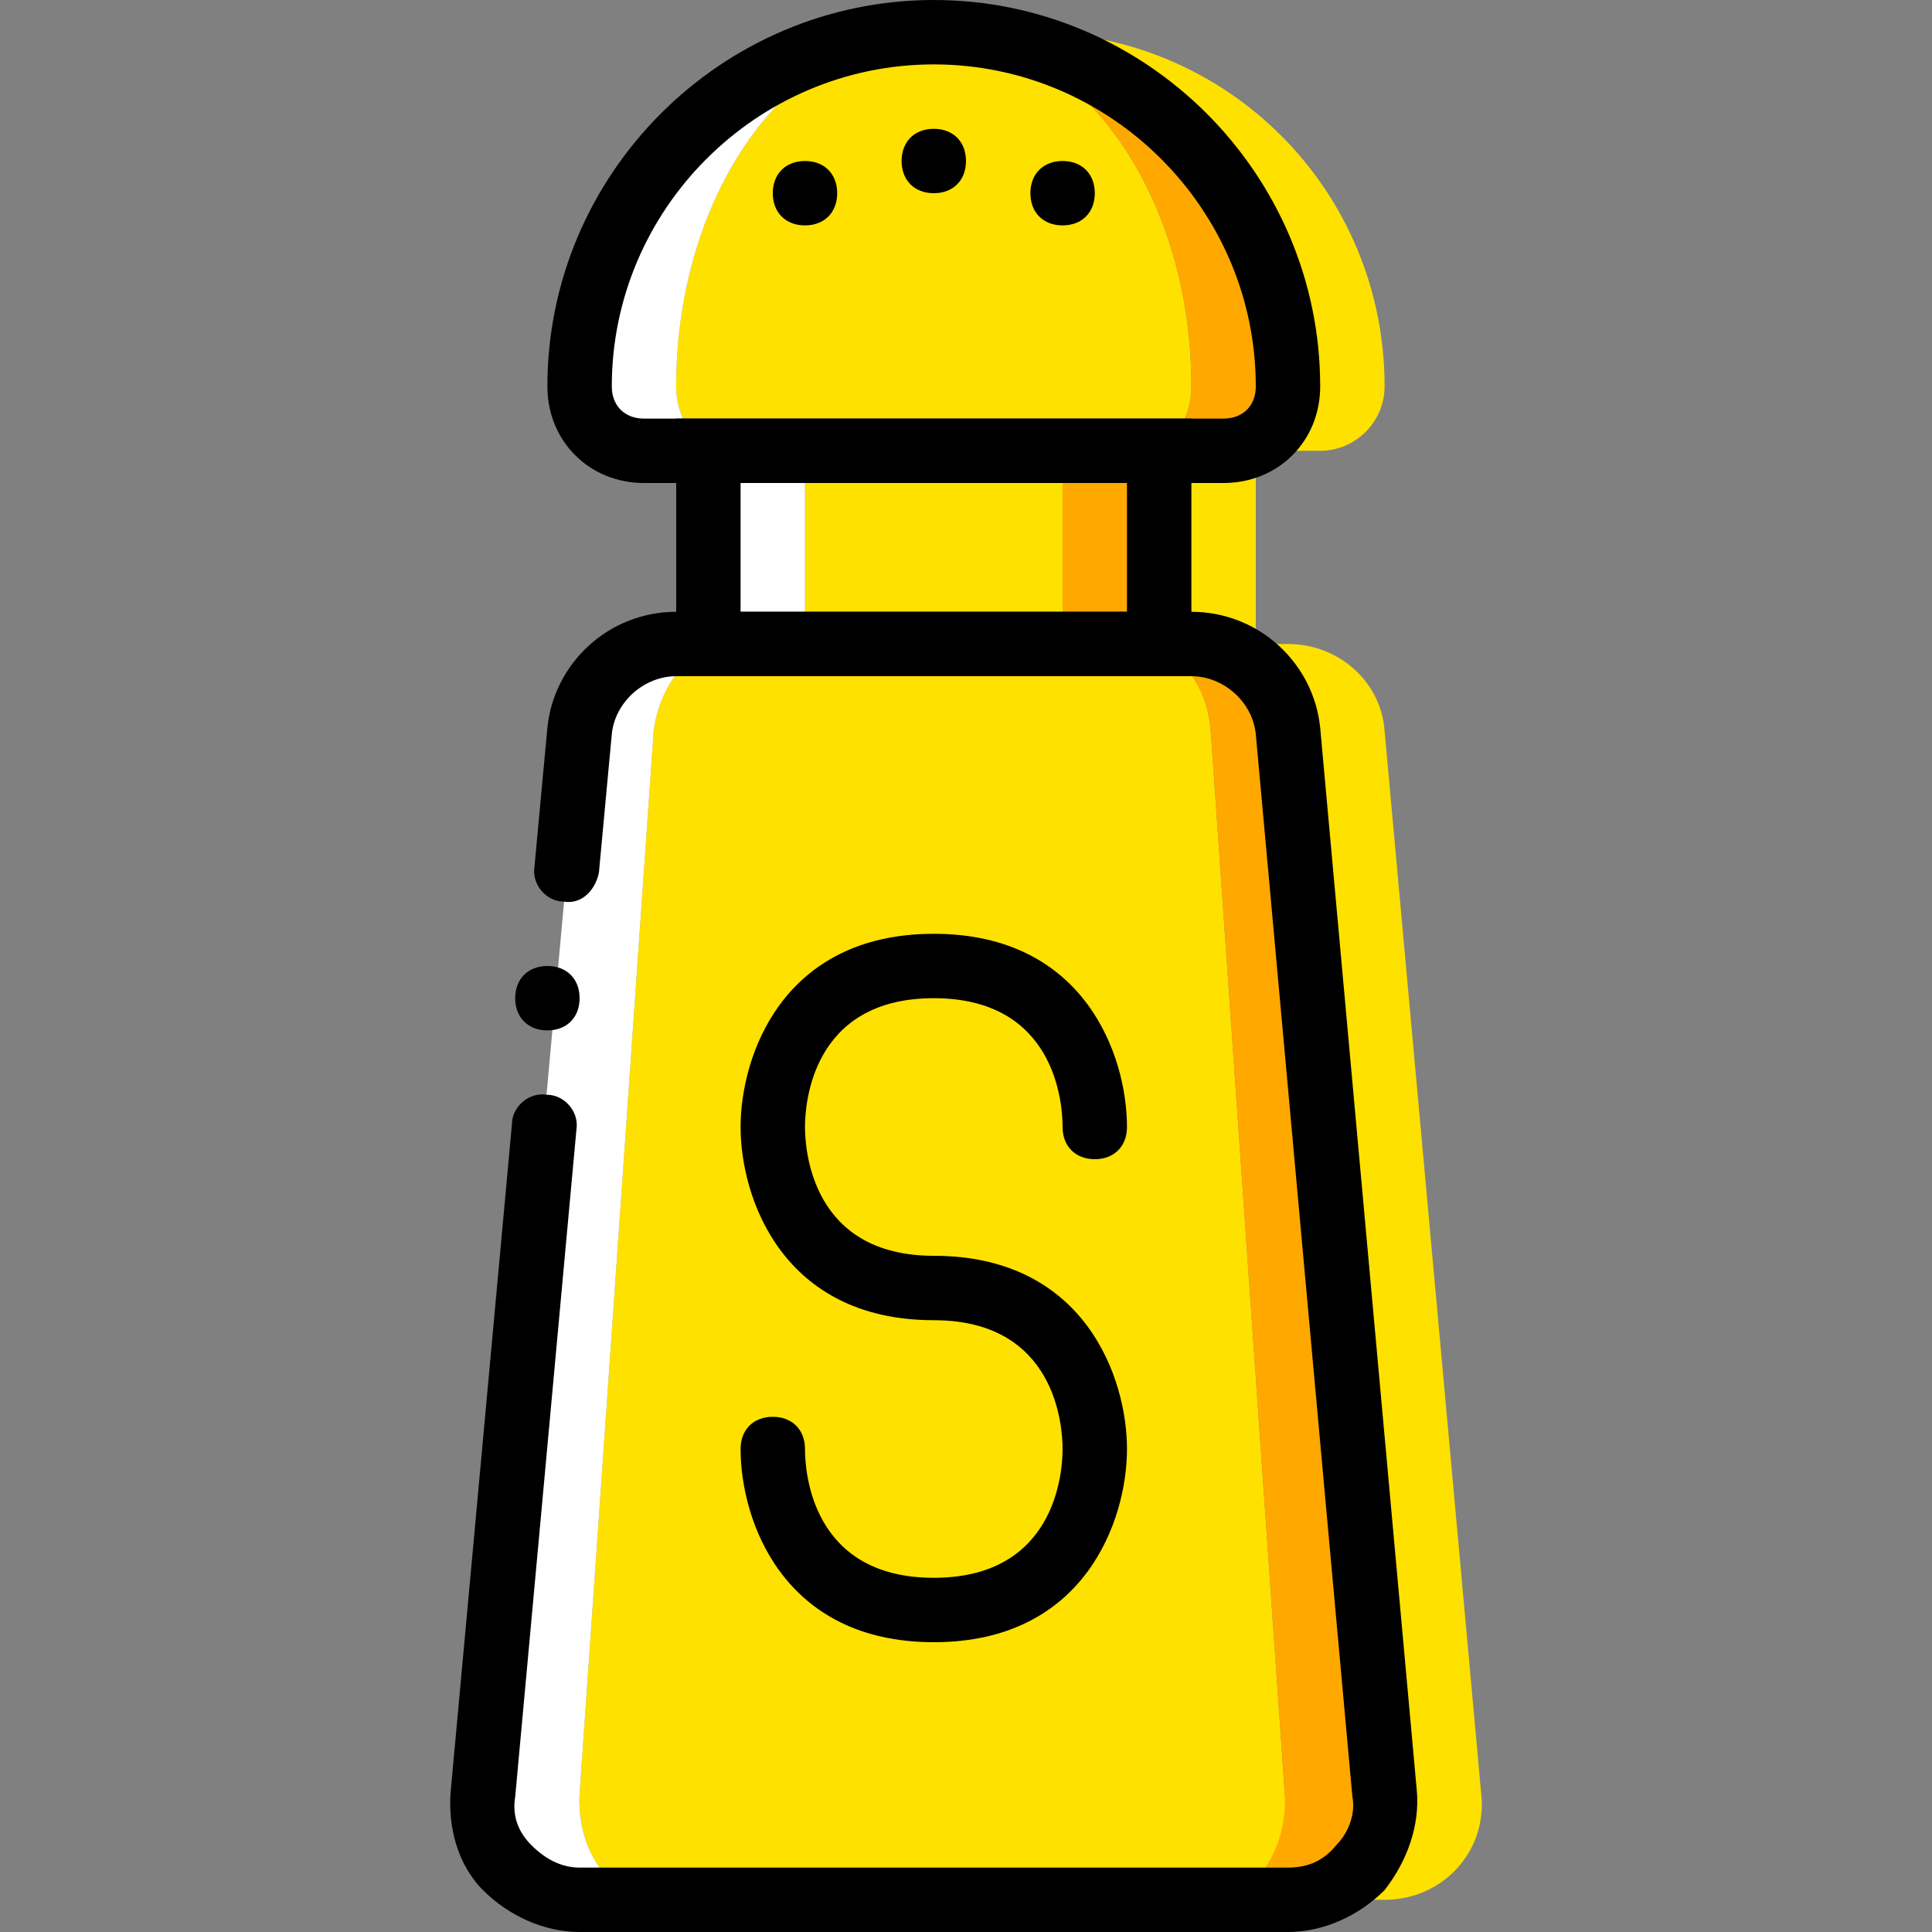
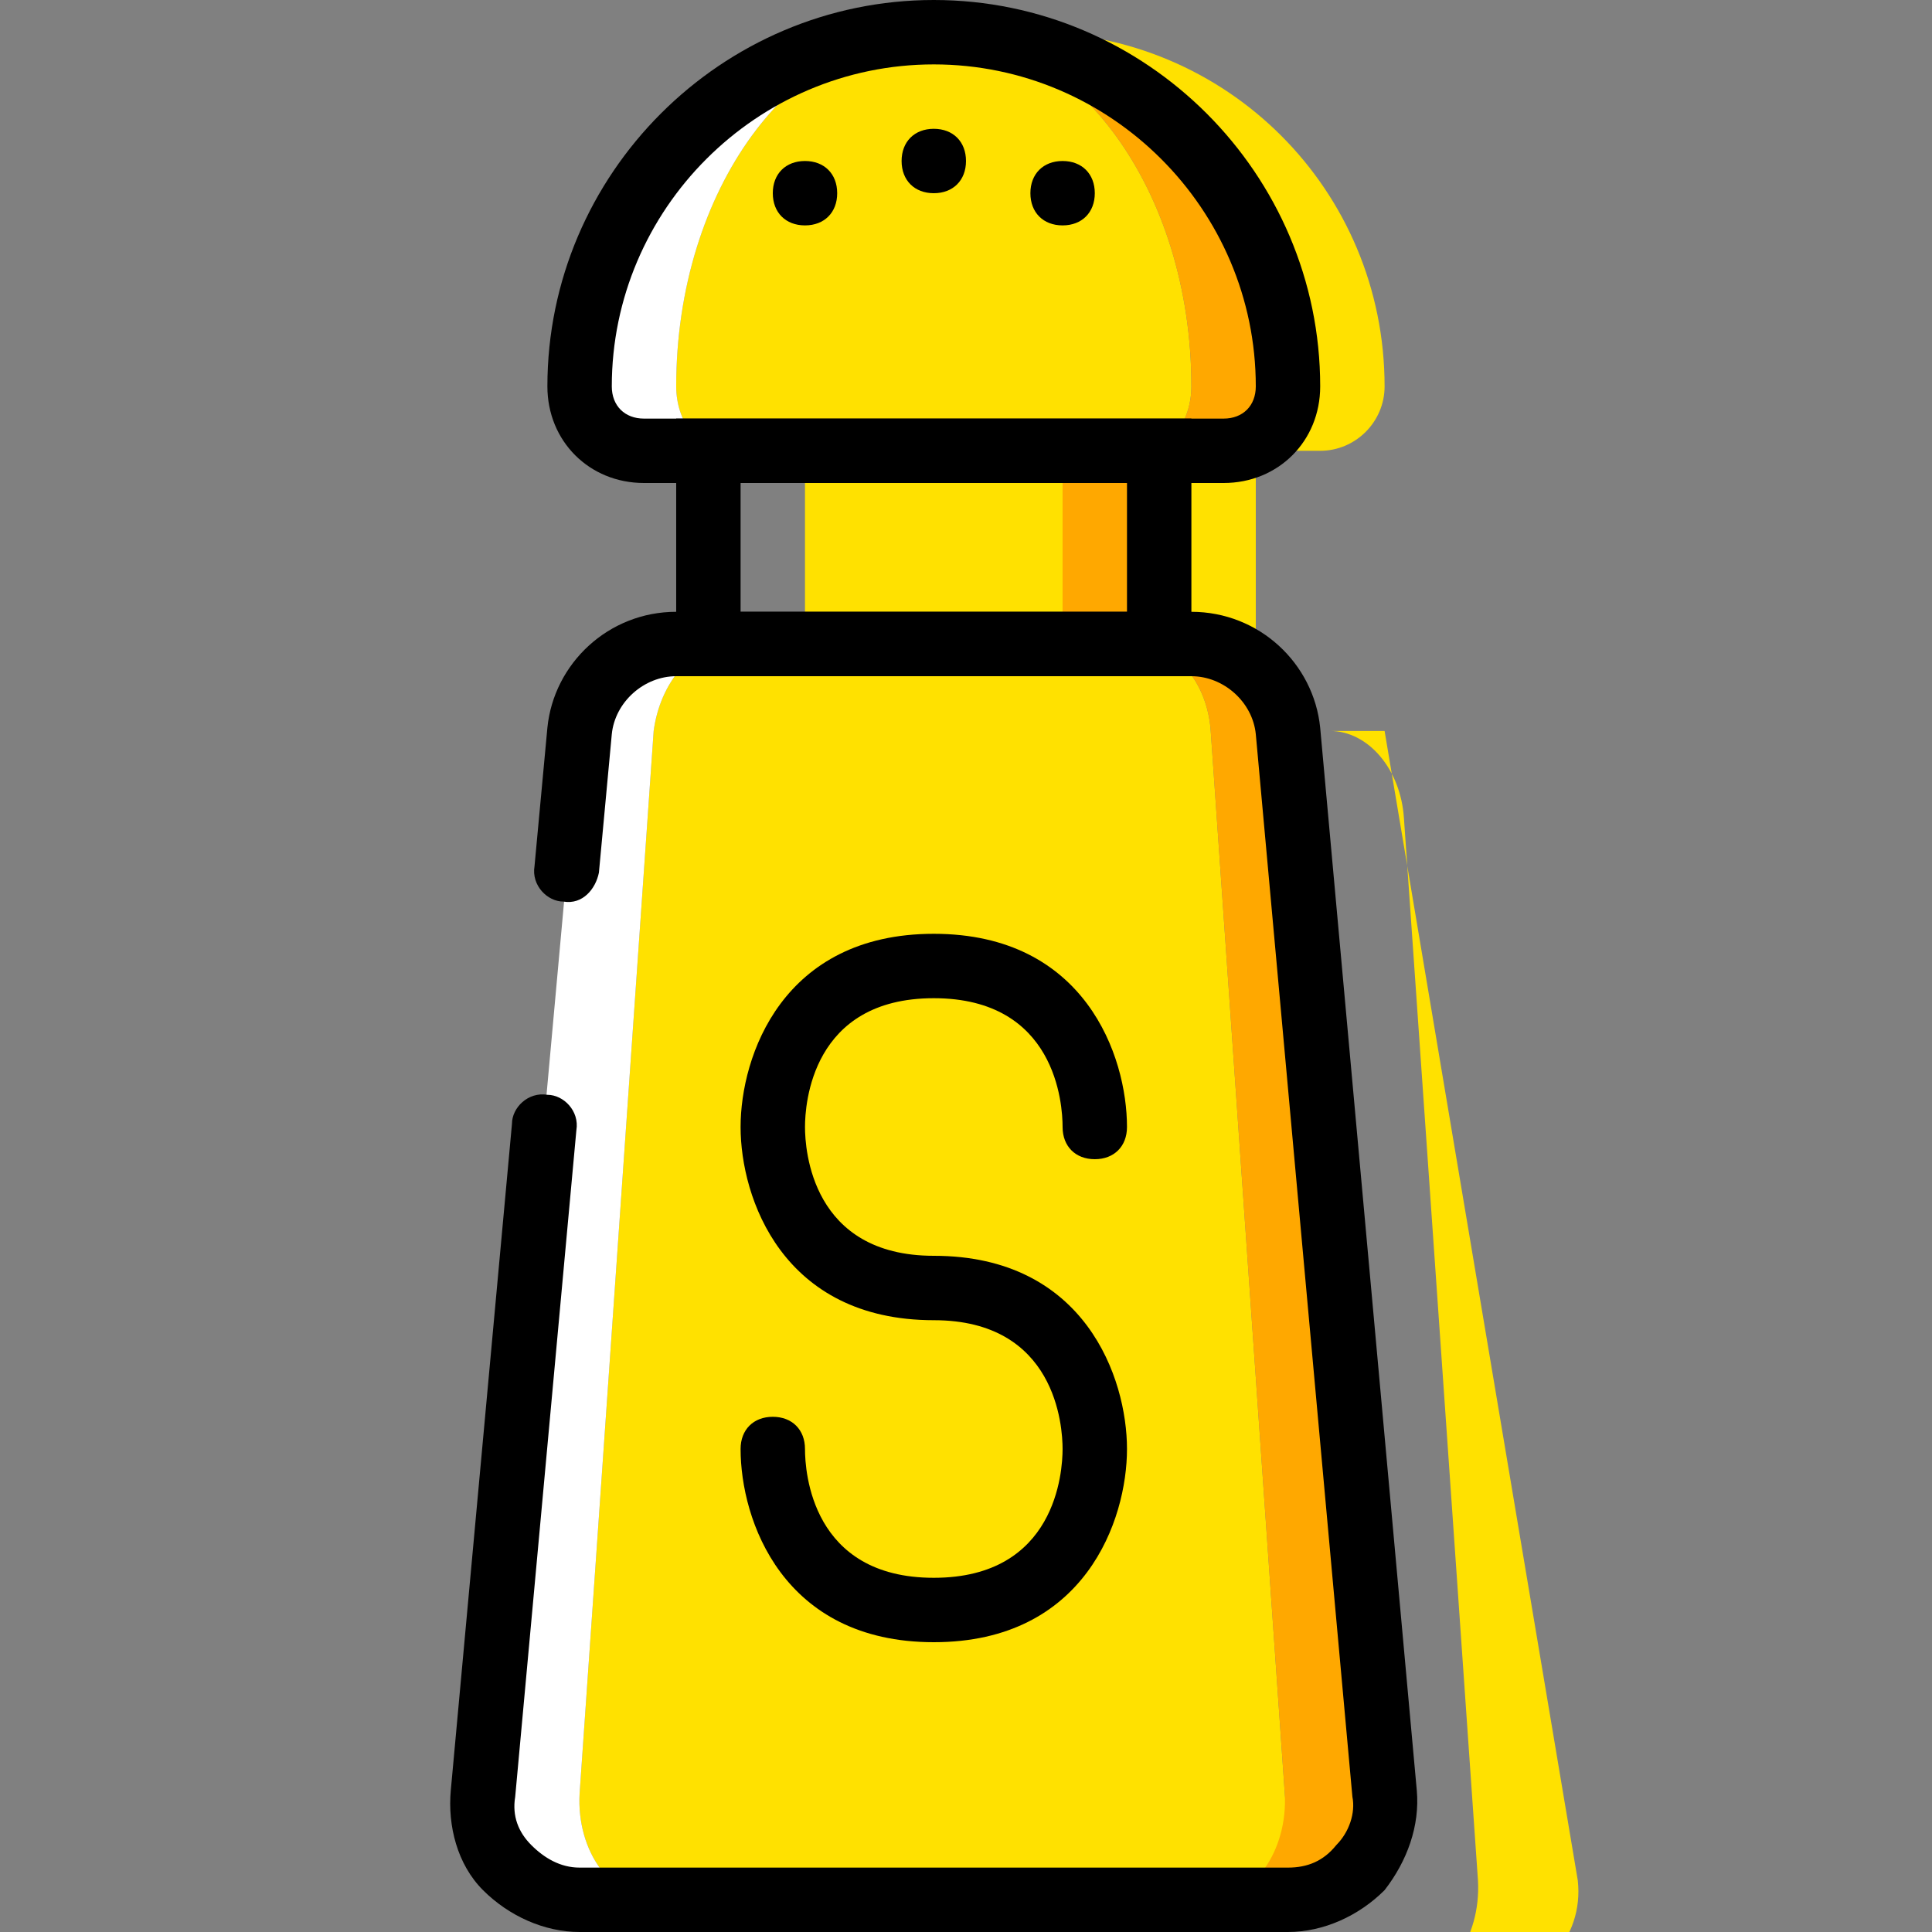
<svg xmlns="http://www.w3.org/2000/svg" height="800px" width="800px" version="1.1" id="Layer_1" viewBox="0 0 512 512" xml:space="preserve">
  <rect x="0" y="0" width="512" height="512" fill="#808080" stroke="none" />
  <g transform="translate(1 1)">
    <g>
      <path style="fill:#FFE100;" d="M272.065,7.533c37.547,0,68.267,41.813,68.267,93.867c0,9.387-5.973,17.067-12.8,17.067h21.333    c9.387,0,17.067-7.68,17.067-17.067C365.931,49.347,324.118,7.533,272.065,7.533" />
      <polygon style="fill:#FFE100;" points="306.198,169.667 331.798,169.667 331.798,118.467 306.198,118.467   " />
-       <path style="fill:#FFE100;" d="M365.931,192.707c-0.853-12.8-11.947-23.04-25.6-23.04h-14.507c10.24,0,18.773,10.24,19.627,23.04    l19.627,281.6c0.853,15.36-8.533,28.16-19.627,28.16h20.48c15.36,0,27.307-12.8,25.6-28.16L365.931,192.707z" />
+       <path style="fill:#FFE100;" d="M365.931,192.707h-14.507c10.24,0,18.773,10.24,19.627,23.04    l19.627,281.6c0.853,15.36-8.533,28.16-19.627,28.16h20.48c15.36,0,27.307-12.8,25.6-28.16L365.931,192.707z" />
      <path style="fill:#FFE100;" d="M314.731,101.4c0-52.053-30.72-93.867-68.267-93.867s-68.267,41.813-68.267,93.867    c0,9.387,5.973,17.067,12.8,17.067h111.787C308.758,118.467,314.731,110.787,314.731,101.4" />
    </g>
    <path style="fill:#FFFFFF;" d="M152.598,101.4c0,9.387,7.68,17.067,17.067,17.067h21.333c-6.827,0-12.8-7.68-12.8-17.067   c0-52.053,30.72-93.867,68.267-93.867C194.411,7.533,152.598,49.347,152.598,101.4" />
    <path style="fill:#FFA800;" d="M246.465,7.533c37.547,0,68.267,41.813,68.267,93.867c0,9.387-5.973,17.067-12.8,17.067h21.333   c9.387,0,17.067-7.68,17.067-17.067C340.331,49.347,298.518,7.533,246.465,7.533" />
    <polygon style="fill:#FFE100;" points="212.331,169.667 280.598,169.667 280.598,118.467 212.331,118.467  " />
-     <polygon style="fill:#FFFFFF;" points="186.731,169.667 212.331,169.667 212.331,118.467 186.731,118.467  " />
    <polygon style="fill:#FFA800;" points="280.598,169.667 306.198,169.667 306.198,118.467 280.598,118.467  " />
    <path style="fill:#FFE100;" d="M319.851,502.467H173.078c-11.947,0-21.333-12.8-20.48-28.16l19.627-281.6   c1.707-12.8,10.24-23.04,20.48-23.04h107.52c10.24,0,18.773,10.24,19.627,23.04l19.627,281.6   C341.185,489.667,331.798,502.467,319.851,502.467" />
    <path style="fill:#FFA800;" d="M340.331,192.707c-0.853-12.8-11.947-23.04-25.6-23.04h-14.507c10.24,0,18.773,10.24,19.627,23.04   l19.627,281.6c0.853,15.36-8.533,28.16-19.627,28.16h20.48c15.36,0,27.307-12.8,25.6-28.16L340.331,192.707z" />
    <path style="fill:#FFFFFF;" d="M152.598,474.307l19.627-281.6c1.707-12.8,10.24-23.04,20.48-23.04h-14.507   c-12.8,0-23.893,10.24-25.6,23.04l-25.6,281.6c-1.707,15.36,10.24,28.16,25.6,28.16h20.48   C161.131,502.467,151.745,489.667,152.598,474.307" />
    <path d="M340.331,511H152.598c-9.387,0-18.773-4.267-25.6-11.093c-6.827-6.827-9.387-17.067-8.533-26.453l16.213-176.64   c0-4.267,4.267-8.533,9.387-7.68c4.267,0,8.533,4.267,7.68,9.387l-16.213,176.64c-0.853,5.12,0.853,9.387,4.267,12.8   c3.413,3.413,7.68,5.973,12.8,5.973h187.733c5.12,0,9.387-1.707,12.8-5.973c3.413-3.413,5.12-8.533,4.267-12.8l-25.6-281.6   c-0.853-8.533-8.533-15.36-17.067-15.36H178.198c-8.533,0-16.213,6.827-17.067,15.36l-3.413,36.693   c-0.853,4.267-4.267,8.533-9.387,7.68c-4.267,0-8.533-4.267-7.68-9.387l3.413-36.693c1.707-17.067,16.213-30.72,34.133-30.72   h136.533c17.92,0,32.427,13.653,34.133,30.72l25.6,281.6c0.853,9.387-2.56,18.773-8.533,26.453   C359.105,506.733,349.718,511,340.331,511z" />
-     <path d="M152.598,263.533c0-5.12-3.413-8.533-8.533-8.533c-5.12,0-8.533,3.413-8.533,8.533c0,5.12,3.413,8.533,8.533,8.533   C149.185,272.067,152.598,268.653,152.598,263.533" />
    <path d="M314.731,178.2H178.198v-68.267h136.533V178.2z M195.265,161.133h102.4V127h-102.4V161.133z" />
    <path d="M323.265,127h-153.6c-14.507,0-25.6-11.093-25.6-25.6c0-56.32,46.08-102.4,102.4-102.4s102.4,46.08,102.4,102.4   C348.865,115.907,337.771,127,323.265,127z M246.465,16.067c-46.933,0-85.333,38.4-85.333,85.333c0,5.12,3.413,8.533,8.533,8.533   h153.6c5.12,0,8.533-3.413,8.533-8.533C331.798,54.467,293.398,16.067,246.465,16.067z" />
    <path d="M254.998,41.667c0-5.12-3.413-8.533-8.533-8.533s-8.533,3.413-8.533,8.533s3.413,8.533,8.533,8.533   S254.998,46.787,254.998,41.667" />
    <path d="M289.131,50.2c0-5.12-3.413-8.533-8.533-8.533s-8.533,3.413-8.533,8.533s3.413,8.533,8.533,8.533   S289.131,55.32,289.131,50.2" />
    <path d="M220.865,50.2c0-5.12-3.413-8.533-8.533-8.533c-5.12,0-8.533,3.413-8.533,8.533s3.413,8.533,8.533,8.533   C217.451,58.733,220.865,55.32,220.865,50.2" />
    <path d="M246.465,434.2c-40.107,0-51.2-32.427-51.2-51.2c0-5.12,3.413-8.533,8.533-8.533c5.12,0,8.533,3.413,8.533,8.533   c0,5.973,1.707,34.133,34.133,34.133s34.133-28.16,34.133-34.133c0-5.973-1.707-34.133-34.133-34.133   c-40.107,0-51.2-32.427-51.2-51.2s11.093-51.2,51.2-51.2s51.2,32.427,51.2,51.2c0,5.12-3.413,8.533-8.533,8.533   c-5.12,0-8.533-3.413-8.533-8.533c0-5.973-1.707-34.133-34.133-34.133s-34.133,28.16-34.133,34.133   c0,5.973,1.707,34.133,34.133,34.133c40.107,0,51.2,32.427,51.2,51.2C297.665,401.773,286.571,434.2,246.465,434.2z" />
  </g>
</svg>